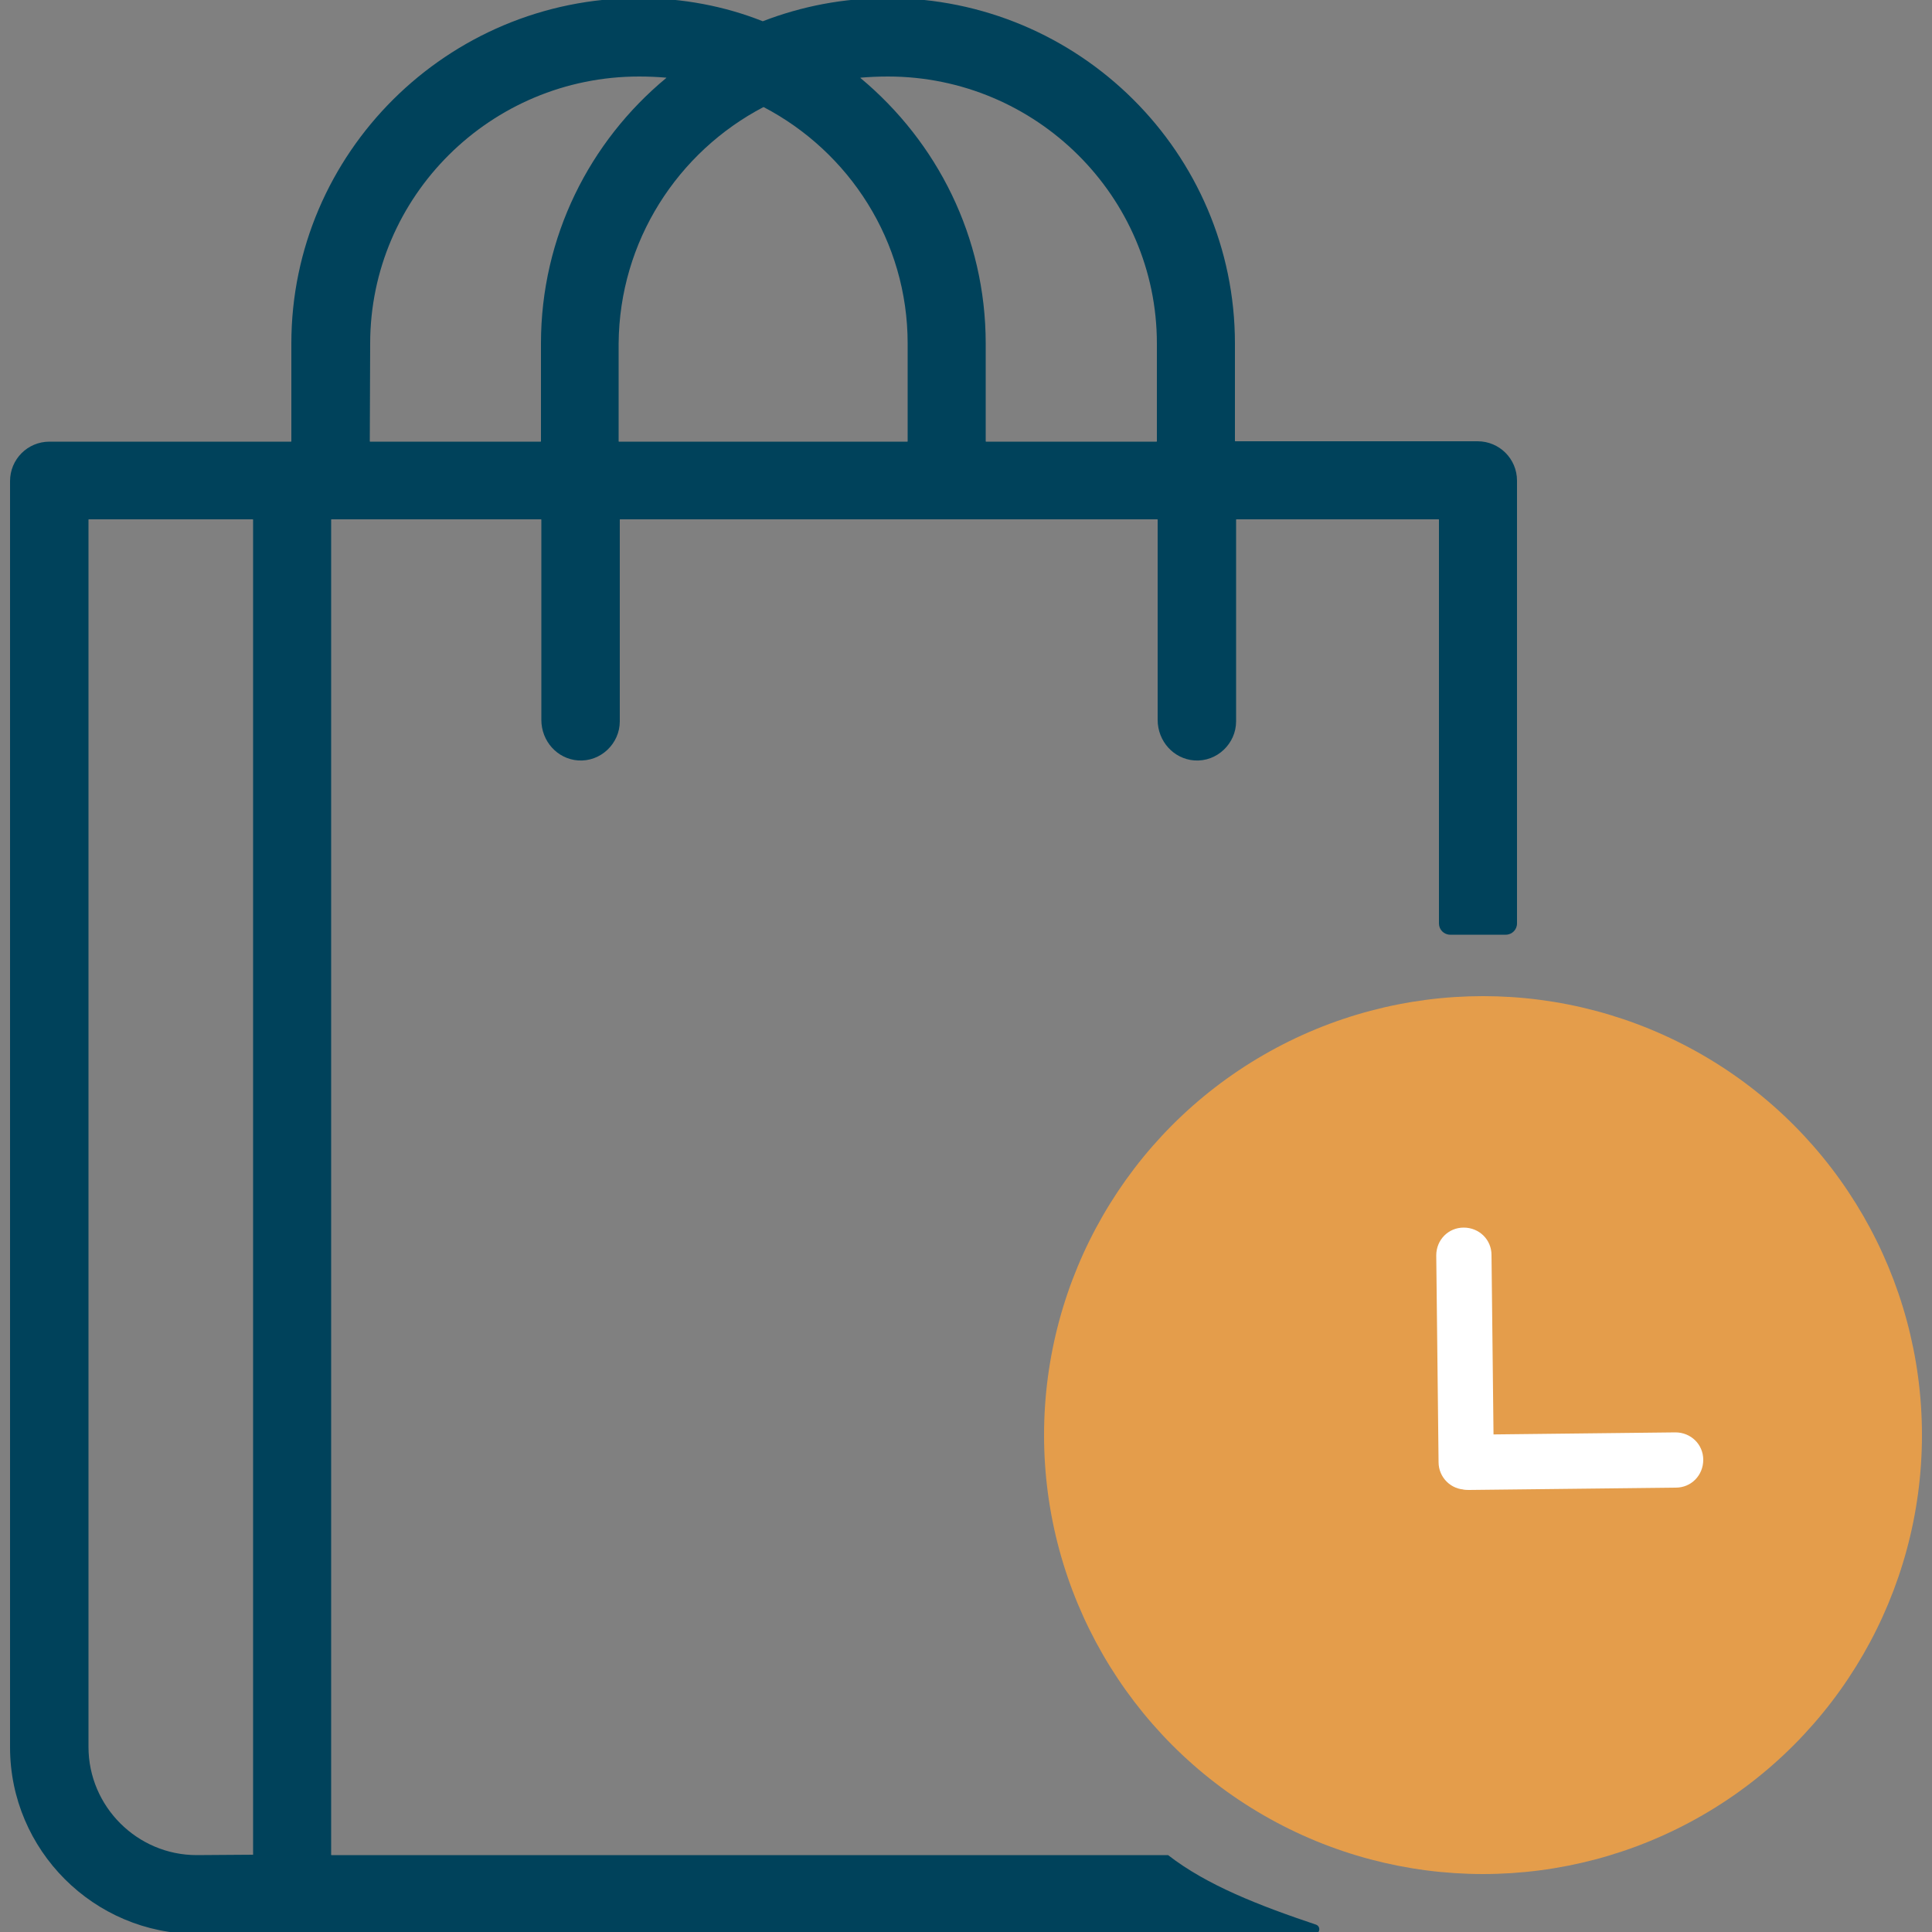
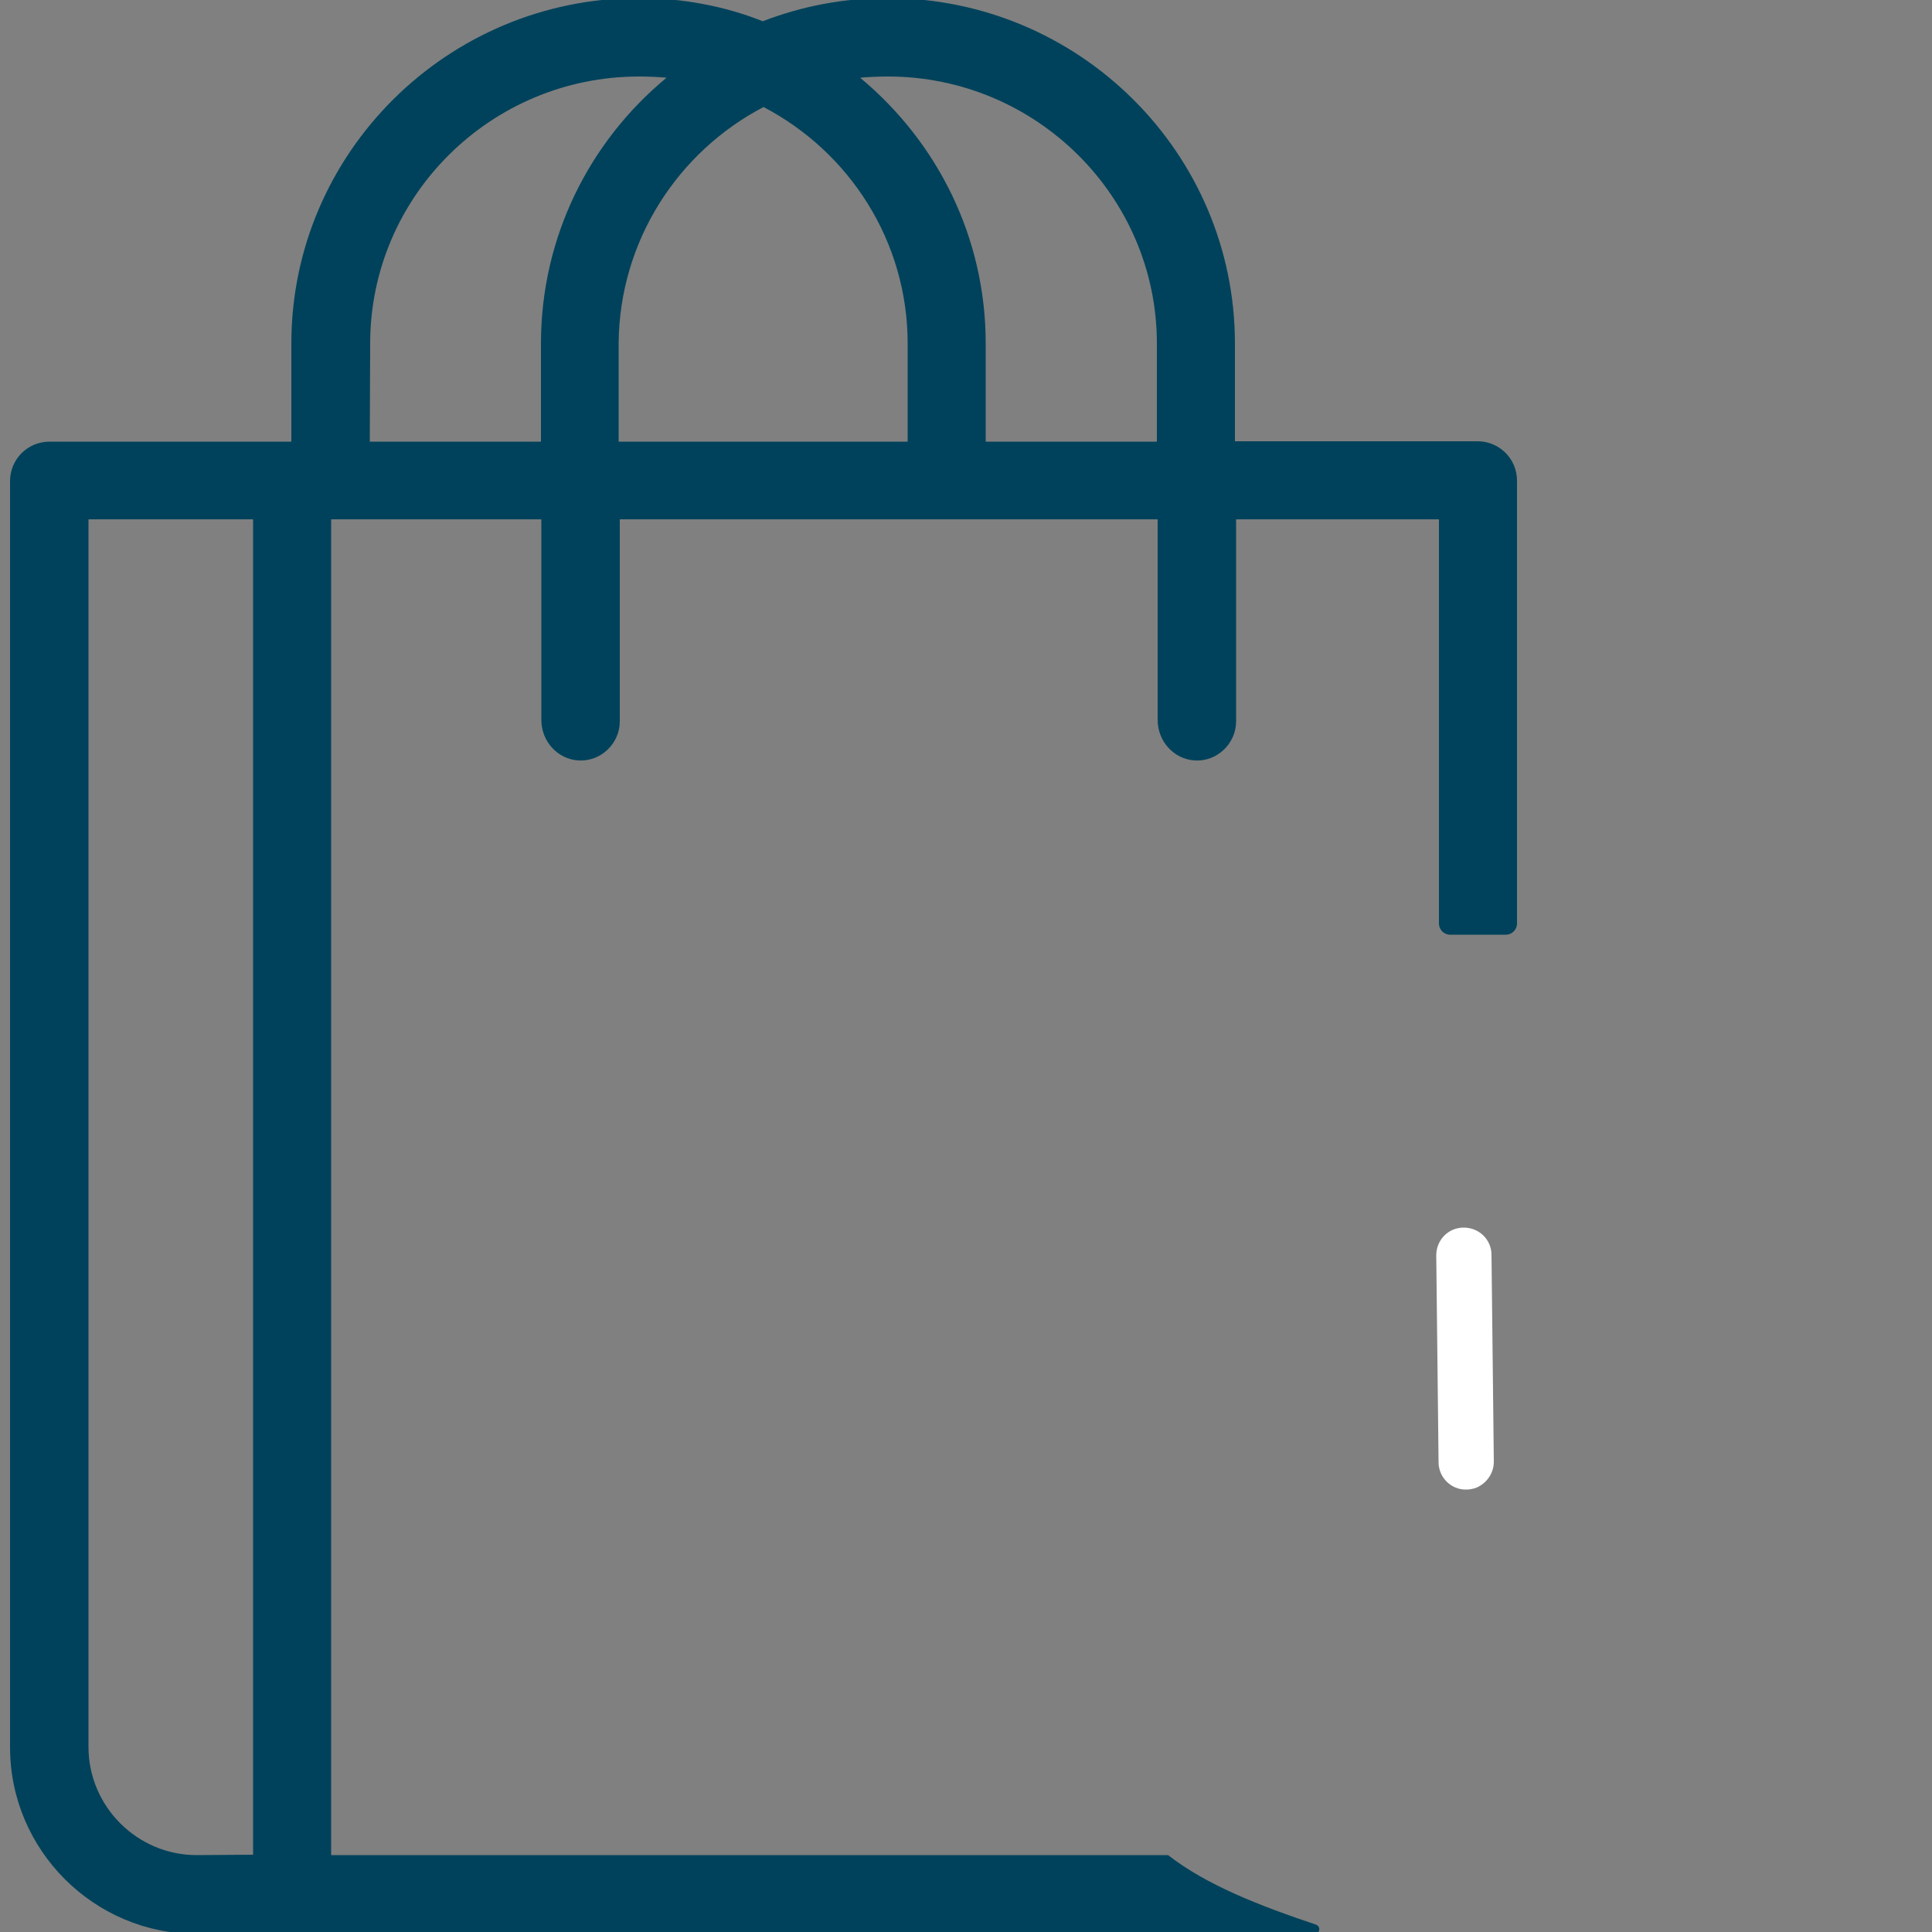
<svg xmlns="http://www.w3.org/2000/svg" version="1.1" id="Capa_1" x="0px" y="0px" viewBox="0 0 500 500" style="enable-background:new 0 0 500 500;" xml:space="preserve">
  <rect x="0" y="0" width="500" height="500" fill="#808080" stroke="none" />
  <style type="text/css">
	.st0{fill:#00425B;}
	.st1{fill:#E49D4B;}
	.st2{fill:#FFFFFF;}
</style>
  <g>
    <g>
      <g>
        <path class="st0" d="M302.3,480.1H85.8c0,0-0.1,0-0.1-0.1V134.5c0,0,0-0.1,0.1-0.1h54.2c0,0,0.1,0,0.1,0.1v51.8     c0,5.5,4.1,10.1,9.5,10.5c5.9,0.4,10.8-4.4,10.8-10.1v-52.2c0,0,0-0.1,0.1-0.1h139c0,0,0.1,0,0.1,0.1v51.8     c0,5.5,4.1,10.1,9.5,10.5c5.9,0.4,10.8-4.4,10.8-10.1v-52.2c0,0,0-0.1,0.1-0.1h52.3c0,0,0.1,0,0.1,0.1V239c0,1.6,1.3,2.9,2.9,2.9     h14.4c1.6,0,2.9-1.3,2.9-2.9V124.4c0-5.7-4.6-10.2-10.2-10.2h-62.7c0,0-0.1,0-0.1-0.1V88.9c0-49.3-40.3-89.4-89.9-89.4     c-11.4,0-22.2,2.1-32.3,6l0,0c-9.8-3.9-20.7-6-32.1-6c-49.5,0-89.9,40.1-89.9,89.4v25.3c0,0,0,0.1-0.1,0.1H12.8     c-5.7,0-10.2,4.6-10.2,10.2v327.7c0,26.6,21.7,48.3,48.3,48.3h289.3c1.4,0,1.7-1.9,0.4-2.4C326,493.2,312.3,487.9,302.3,480.1     L302.3,480.1z M229.8,19.8c38.3,0,69.6,31,69.6,69.1v25.3c0,0,0,0.1-0.1,0.1h-44.1c0,0-0.1,0-0.1-0.1V88.9     c0-27.6-12.6-52.2-32.4-68.7v-0.1C225.1,19.9,227.5,19.8,229.8,19.8L229.8,19.8z M197.6,27.7C197.7,27.7,197.7,27.7,197.6,27.7     c22.2,11.6,37.3,34.7,37.3,61.2v25.3c0,0,0,0.1-0.1,0.1h-74.6c0,0-0.1,0-0.1-0.1V88.9C160.3,62.4,175.4,39.3,197.6,27.7z      M95.8,88.9c0-38.1,31.2-69.1,69.6-69.1c2.3,0,4.7,0.1,7,0.3c0,0,0.1,0.1,0,0.1C152.6,36.6,140,61.3,140,88.9v25.3     c0,0,0,0.1-0.1,0.1H95.8c0,0-0.1,0-0.1-0.1L95.8,88.9L95.8,88.9z M65.4,480C65.4,480,65.4,480.1,65.4,480l-14.5,0.1     c-15.4,0-28-12.6-28-28V134.5c0,0,0-0.1,0.1-0.1h42.4c0,0,0.1,0,0.1,0.1V480H65.4z" />
      </g>
      <g>
        <g>
-           <circle class="st1" cx="383.8" cy="371.4" r="113.6" />
-         </g>
+           </g>
        <g>
          <g>
-             <path class="st2" d="M373,378.5c0,0.9,0.2,1.8,0.5,2.6c1.1,2.6,3.7,4.5,6.7,4.5l53.5-0.6c4,0,7.1-3.2,7.1-7.2s-3.2-7.1-7.2-7.1       l-53.5,0.6C376.2,371.3,373,374.5,373,378.5L373,378.5z" />
            <path class="st2" d="M379.5,385.5c0.9,0,1.8-0.2,2.6-0.5c2.6-1.1,4.5-3.7,4.5-6.7l-0.6-53.5c0-4-3.2-7.1-7.2-7.1       s-7.1,3.2-7.1,7.2l0.6,53.5C372.3,382.4,375.6,385.6,379.5,385.5L379.5,385.5z" />
          </g>
        </g>
      </g>
    </g>
  </g>
</svg>